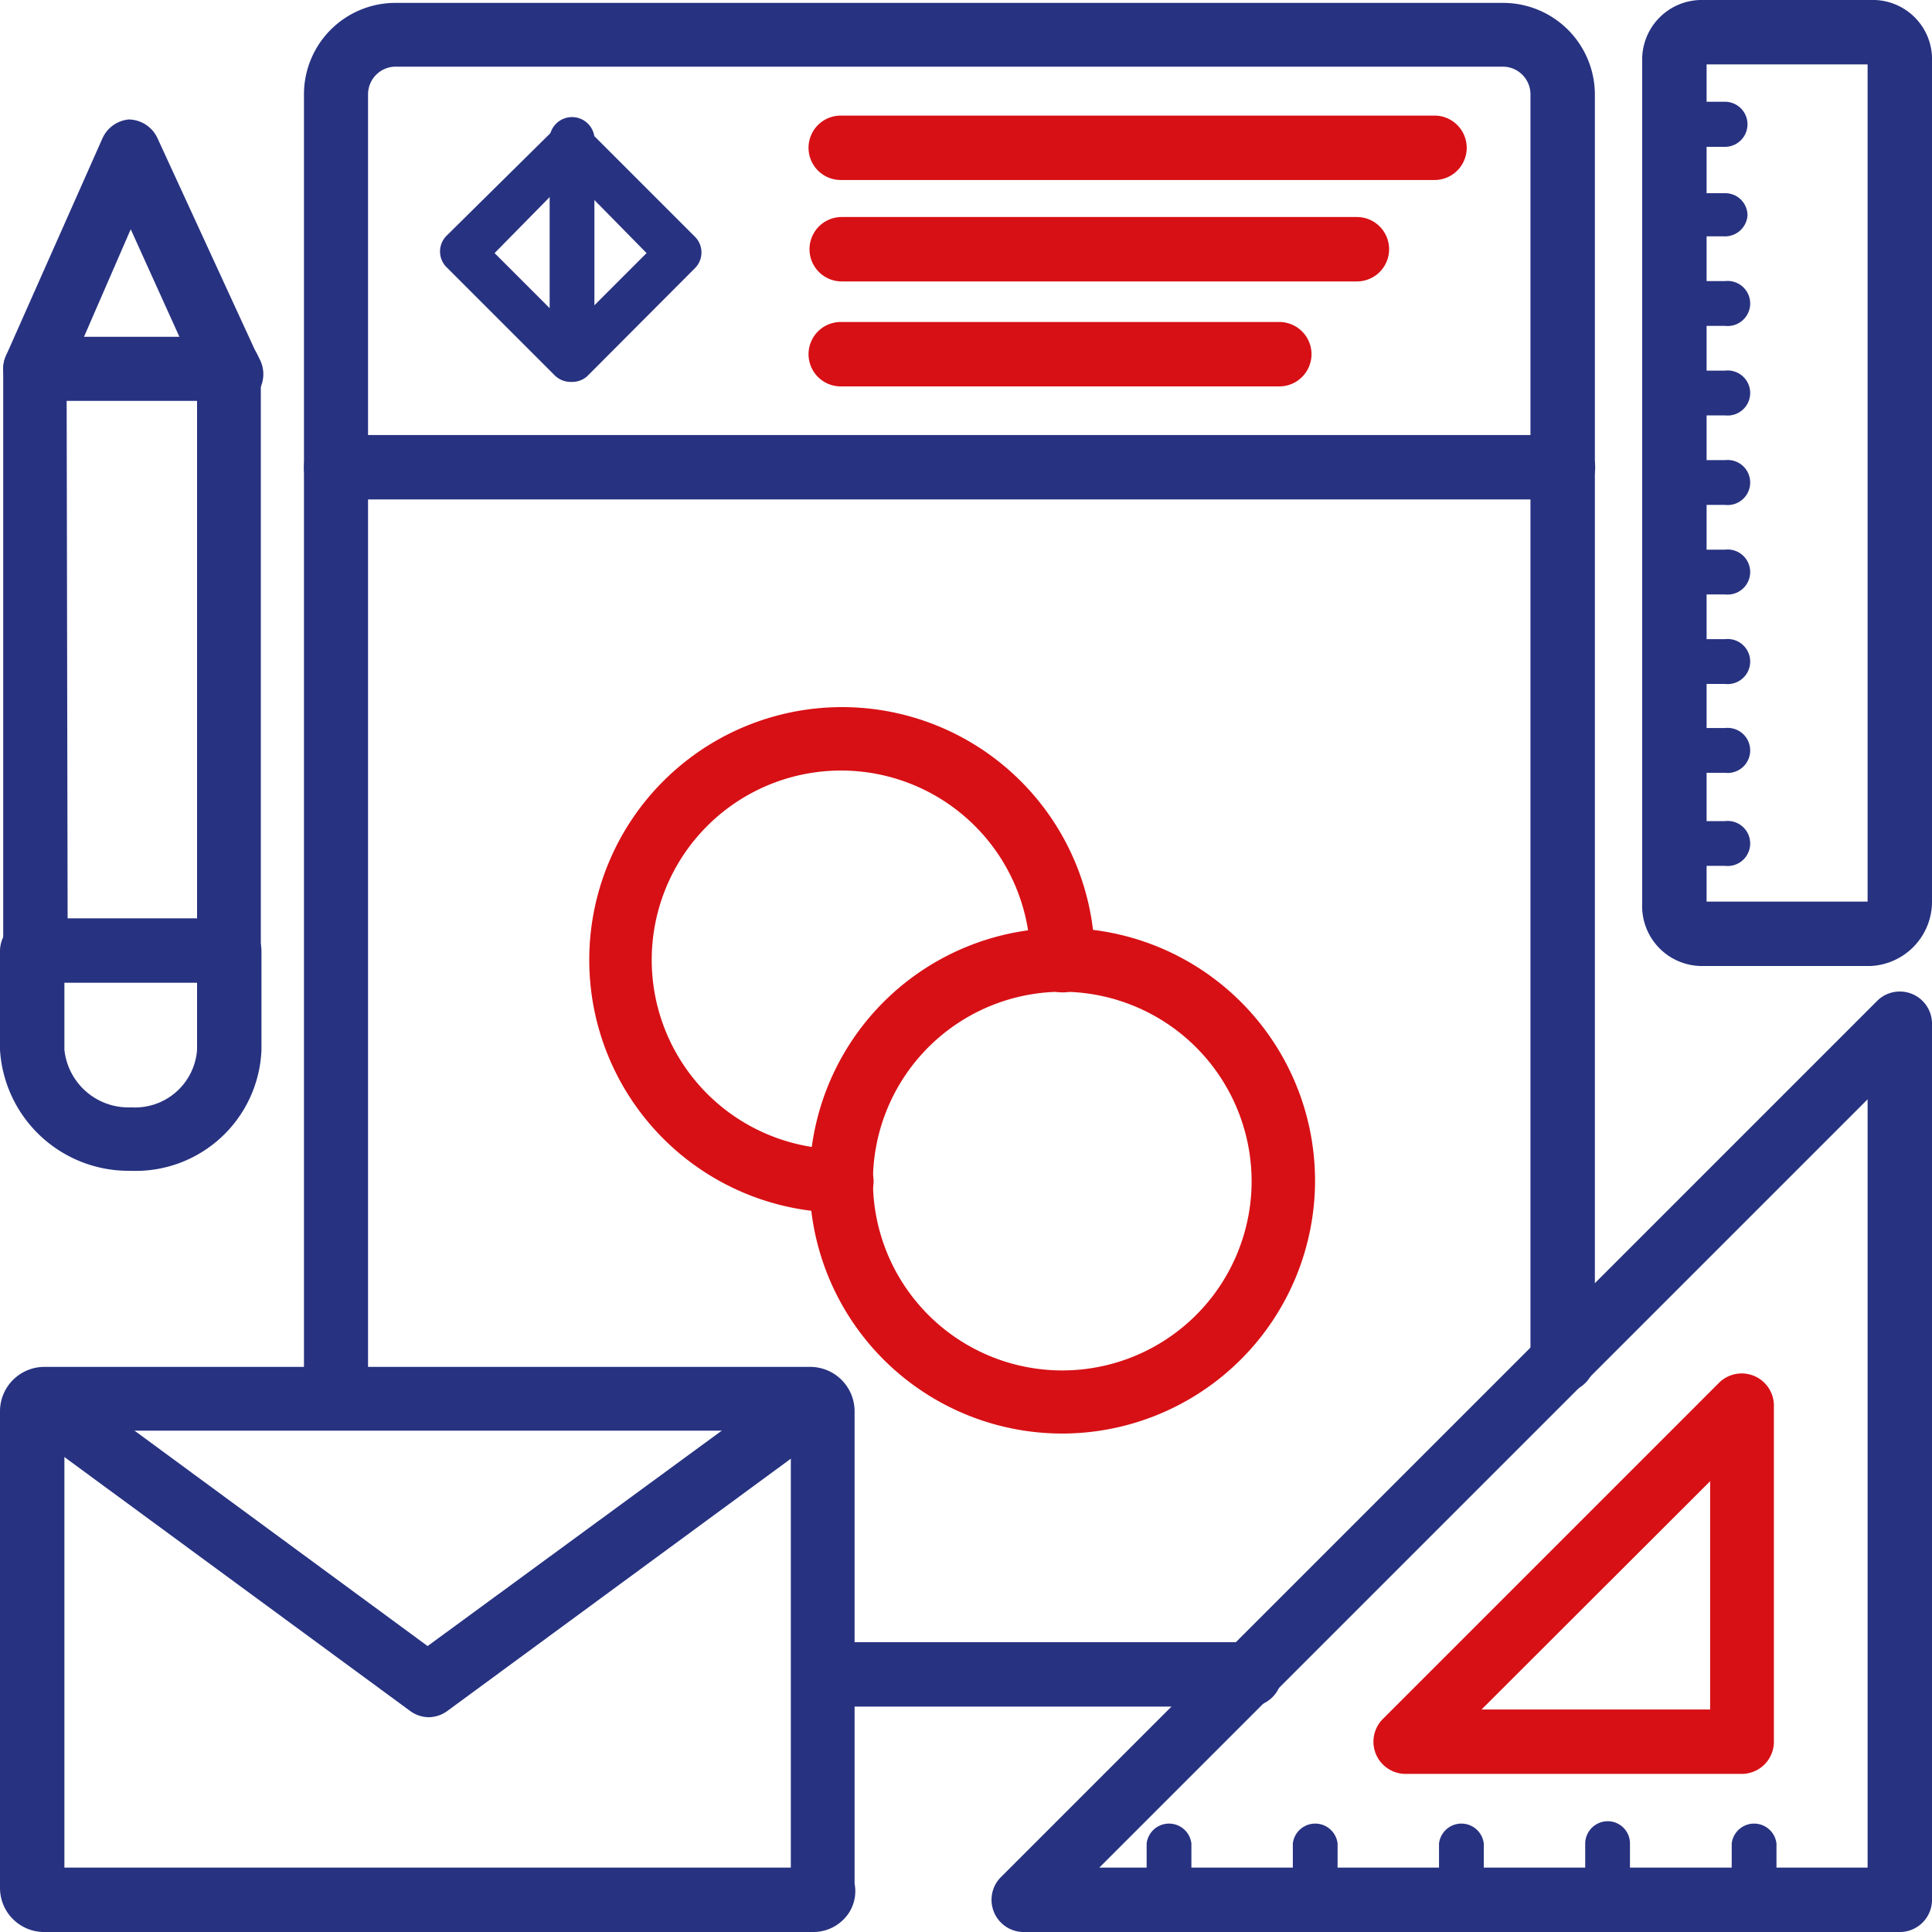
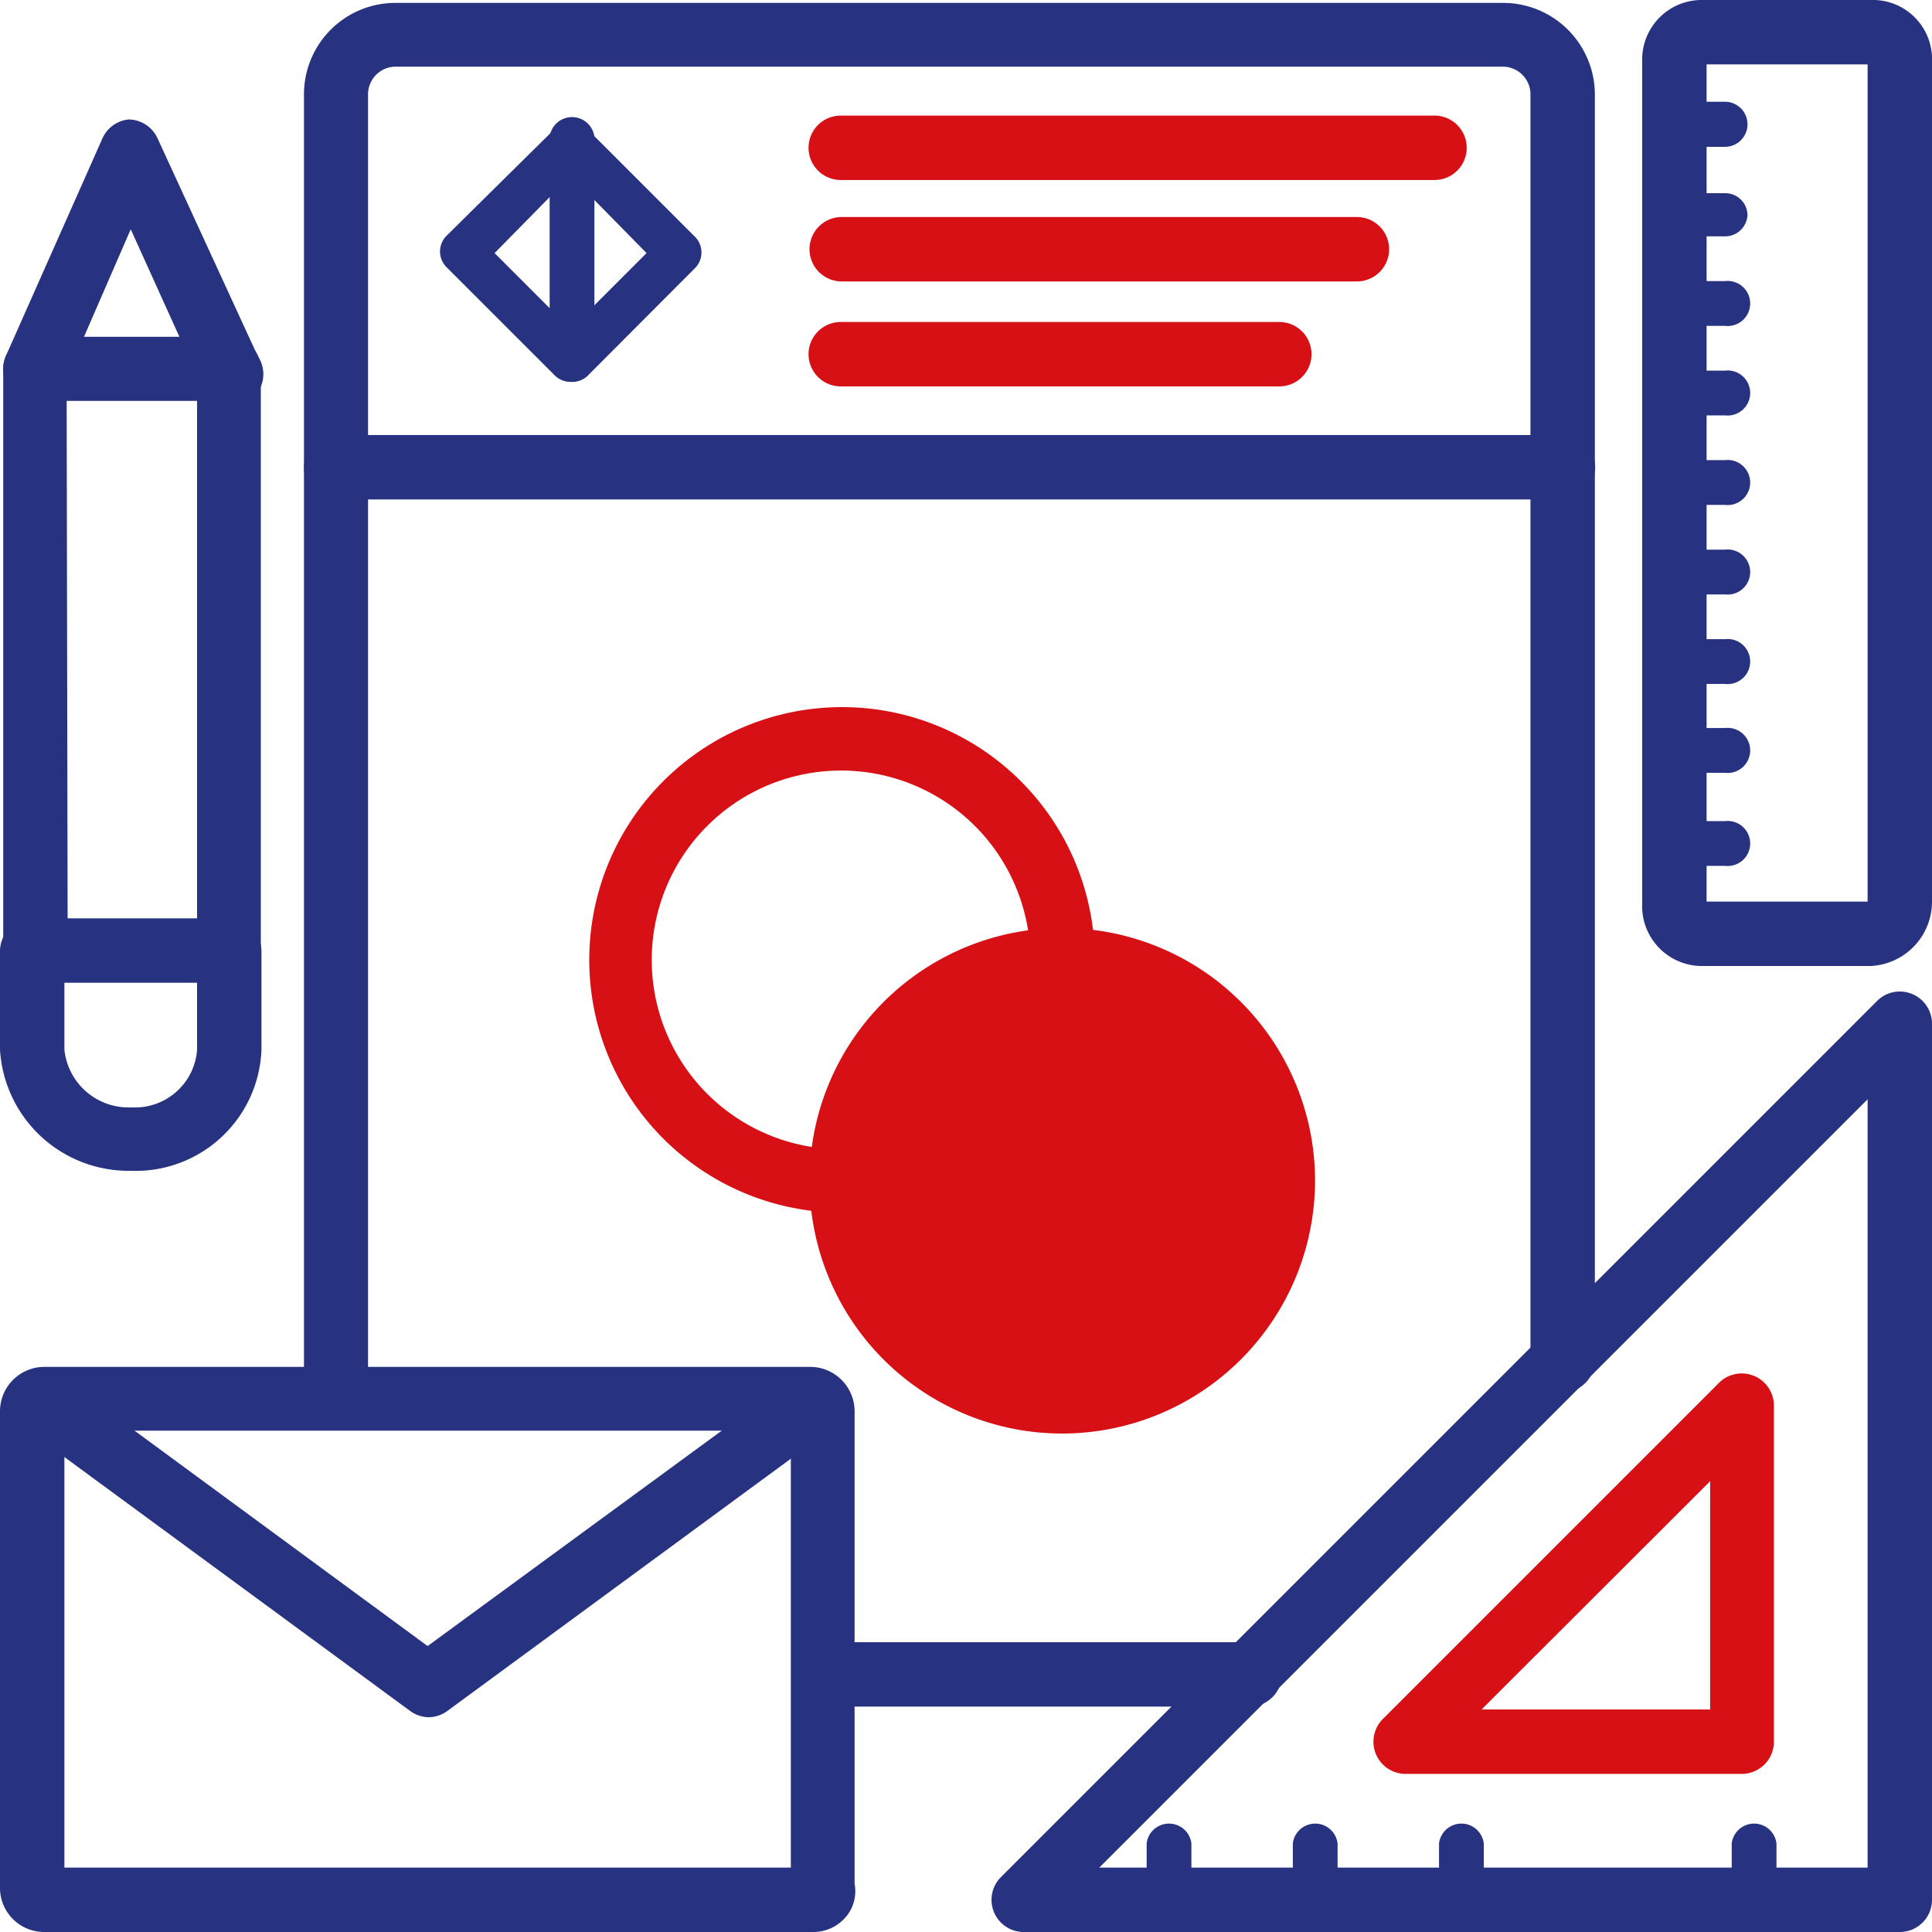
<svg xmlns="http://www.w3.org/2000/svg" id="Layer_1" data-name="Layer 1" viewBox="0 0 60 60">
  <defs>
    <style>.cls-1{fill:#273281;}.cls-2{fill:#d71015;}</style>
  </defs>
  <path class="cls-1" d="M48.54,15.51H10.44a1,1,0,0,1,0-2h38.1a1,1,0,1,1,0,2Z" />
  <path class="cls-1" d="M10.44,44.33a1,1,0,0,1-1-1V2.93A2.84,2.84,0,0,1,12.3.09H46.69a2.85,2.85,0,0,1,2.84,2.84V42.24a1,1,0,0,1-2,0V2.93a.86.86,0,0,0-.86-.86H12.3a.86.86,0,0,0-.87.86V43.35A1,1,0,0,1,10.44,44.33Z" />
  <path class="cls-1" d="M38.81,53H25.64a1,1,0,0,1,0-2H38.81a1,1,0,0,1,0,2Z" />
  <path class="cls-1" d="M17.72,11.86a.7.7,0,0,1-.49-.2L13.88,8.31a.69.69,0,0,1,0-1L17.23,4a.69.69,0,0,1,1,0l3.34,3.34a.69.69,0,0,1,0,1l-3.34,3.35A.71.71,0,0,1,17.72,11.86Zm-2.36-4,2.36,2.36,2.36-2.36L17.72,5.46Z" />
  <path class="cls-2" d="M44.55,5.59H26.11a1,1,0,1,1,0-2H44.55a1,1,0,1,1,0,2Z" />
  <path class="cls-2" d="M39.73,12H26.11a1,1,0,1,1,0-2H39.73a1,1,0,1,1,0,2Z" />
  <path class="cls-2" d="M42.14,8.74h-16a1,1,0,1,1,0-2h16a1,1,0,1,1,0,2Z" />
  <path class="cls-1" d="M25.27,60H1.36A1.37,1.37,0,0,1,0,58.64V43.81a1.38,1.38,0,0,1,1.36-1.36H25.18a1.38,1.38,0,0,1,1.36,1.36V58.5a1.24,1.24,0,0,1-.16.88A1.32,1.32,0,0,1,25.27,60Zm-.6-.92h0ZM2,58H24.56V44.43H2Z" />
  <path class="cls-1" d="M13.31,53.33a1,1,0,0,1-.58-.2L.87,44.42A1,1,0,0,1,2,42.83l11.28,8.29L24.6,42.83a1,1,0,0,1,1.16,1.59L13.9,53.13A1,1,0,0,1,13.31,53.33Z" />
  <path class="cls-1" d="M59,60H31.76a1,1,0,0,1-.7-1.68L58.32,31.06a1,1,0,0,1,1.68.7V59A1,1,0,0,1,59,60ZM34.14,58H58V34.14Z" />
  <path class="cls-2" d="M54.1,55.09H43.63a1,1,0,0,1-.7-1.69L53.4,42.93a1,1,0,0,1,1.69.7V54.1A1,1,0,0,1,54.1,55.09Zm-8.09-2h7.1V46Z" />
  <path class="cls-1" d="M36.3,59.71a.69.69,0,0,1-.69-.7V57.25a.7.7,0,0,1,1.39,0V59A.7.7,0,0,1,36.3,59.71Z" />
  <path class="cls-1" d="M40.85,59.71a.7.7,0,0,1-.7-.7V57.25a.7.7,0,0,1,1.39,0V59A.69.69,0,0,1,40.85,59.71Z" />
  <path class="cls-1" d="M45.39,59.71a.7.7,0,0,1-.7-.7V57.25a.7.7,0,0,1,1.39,0V59A.69.69,0,0,1,45.39,59.71Z" />
-   <path class="cls-1" d="M49.93,59.71a.7.7,0,0,1-.7-.7V57.25a.7.7,0,0,1,.7-.69.69.69,0,0,1,.69.69V59A.69.69,0,0,1,49.93,59.71Z" />
  <path class="cls-1" d="M54.47,59.71a.69.69,0,0,1-.69-.7V57.25a.7.7,0,0,1,1.39,0V59A.7.7,0,0,1,54.47,59.71Z" />
  <path class="cls-1" d="M4.05,36.36A4,4,0,0,1,0,32.6V29.54a1,1,0,1,1,2,0V32.6a2,2,0,0,0,2.08,1.79A1.93,1.93,0,0,0,6.12,32.6V29.54a1,1,0,1,1,2,0V32.6A3.91,3.91,0,0,1,4.05,36.36Z" />
  <path class="cls-1" d="M7.1,30.52h-6a1,1,0,0,1-1-1V11.46a1,1,0,0,1,1-1h6a1,1,0,0,1,1,1V29.54A1,1,0,0,1,7.1,30.52Zm-5-2H6.12V12.45H2.07Z" />
  <path class="cls-1" d="M1.08,12.45a1,1,0,0,1-.4-.09,1,1,0,0,1-.5-1.3l3-6.76A1,1,0,0,1,4,3.71h0a1,1,0,0,1,.89.58L8,11.05a1,1,0,1,1-1.79.82L4.06,7.12,2,11.86A1,1,0,0,1,1.08,12.45Z" />
  <path class="cls-1" d="M58.09,30H52.9A1.86,1.86,0,0,1,51,28.05V1.91A1.85,1.85,0,0,1,52.9,0h5.19A1.84,1.84,0,0,1,60,1.91V28A2,2,0,0,1,58.09,30ZM53,28h5L58,2H53Z" />
  <path class="cls-1" d="M53.54,26.89H52a.7.7,0,1,1,0-1.39h1.57a.7.7,0,1,1,0,1.39Z" />
  <path class="cls-1" d="M53.54,24H52a.7.7,0,1,1,0-1.39h1.57a.7.7,0,1,1,0,1.39Z" />
  <path class="cls-1" d="M53.54,21.24H52a.7.7,0,1,1,0-1.39h1.57a.7.7,0,1,1,0,1.39Z" />
  <path class="cls-1" d="M53.54,18.46H52a.7.7,0,1,1,0-1.39h1.57a.7.7,0,1,1,0,1.39Z" />
  <path class="cls-1" d="M53.54,15.68H52a.7.7,0,1,1,0-1.39h1.57a.7.7,0,1,1,0,1.39Z" />
  <path class="cls-1" d="M53.54,12.9H52a.7.7,0,1,1,0-1.39h1.57a.7.7,0,1,1,0,1.39Z" />
  <path class="cls-1" d="M53.54,10.12H52a.7.7,0,1,1,0-1.39h1.57a.7.7,0,1,1,0,1.39Z" />
  <path class="cls-1" d="M53.54,7.34H52a.7.7,0,0,1-.7-.7A.69.69,0,0,1,52,6h1.57a.69.69,0,0,1,.7.69A.7.7,0,0,1,53.54,7.34Z" />
  <path class="cls-1" d="M53.54,4.56H52a.7.7,0,0,1,0-1.4h1.57a.7.7,0,0,1,0,1.4Z" />
  <path class="cls-2" d="M26.11,37.66A7.85,7.85,0,1,1,34,29.82a1,1,0,0,1-2,0,5.88,5.88,0,1,0-5.87,5.87,1,1,0,0,1,0,2Z" />
-   <path class="cls-2" d="M33,44.52a7.85,7.85,0,1,1,7.84-7.85A7.86,7.86,0,0,1,33,44.52ZM33,30.8a5.88,5.88,0,1,0,5.87,5.87A5.89,5.89,0,0,0,33,30.8Z" />
+   <path class="cls-2" d="M33,44.52a7.85,7.85,0,1,1,7.84-7.85A7.86,7.86,0,0,1,33,44.52ZM33,30.8A5.89,5.89,0,0,0,33,30.8Z" />
  <path class="cls-1" d="M17.76,11.79a.69.69,0,0,1-.69-.7V4.42a.7.7,0,1,1,1.39,0v6.67A.7.7,0,0,1,17.76,11.79Z" />
</svg>